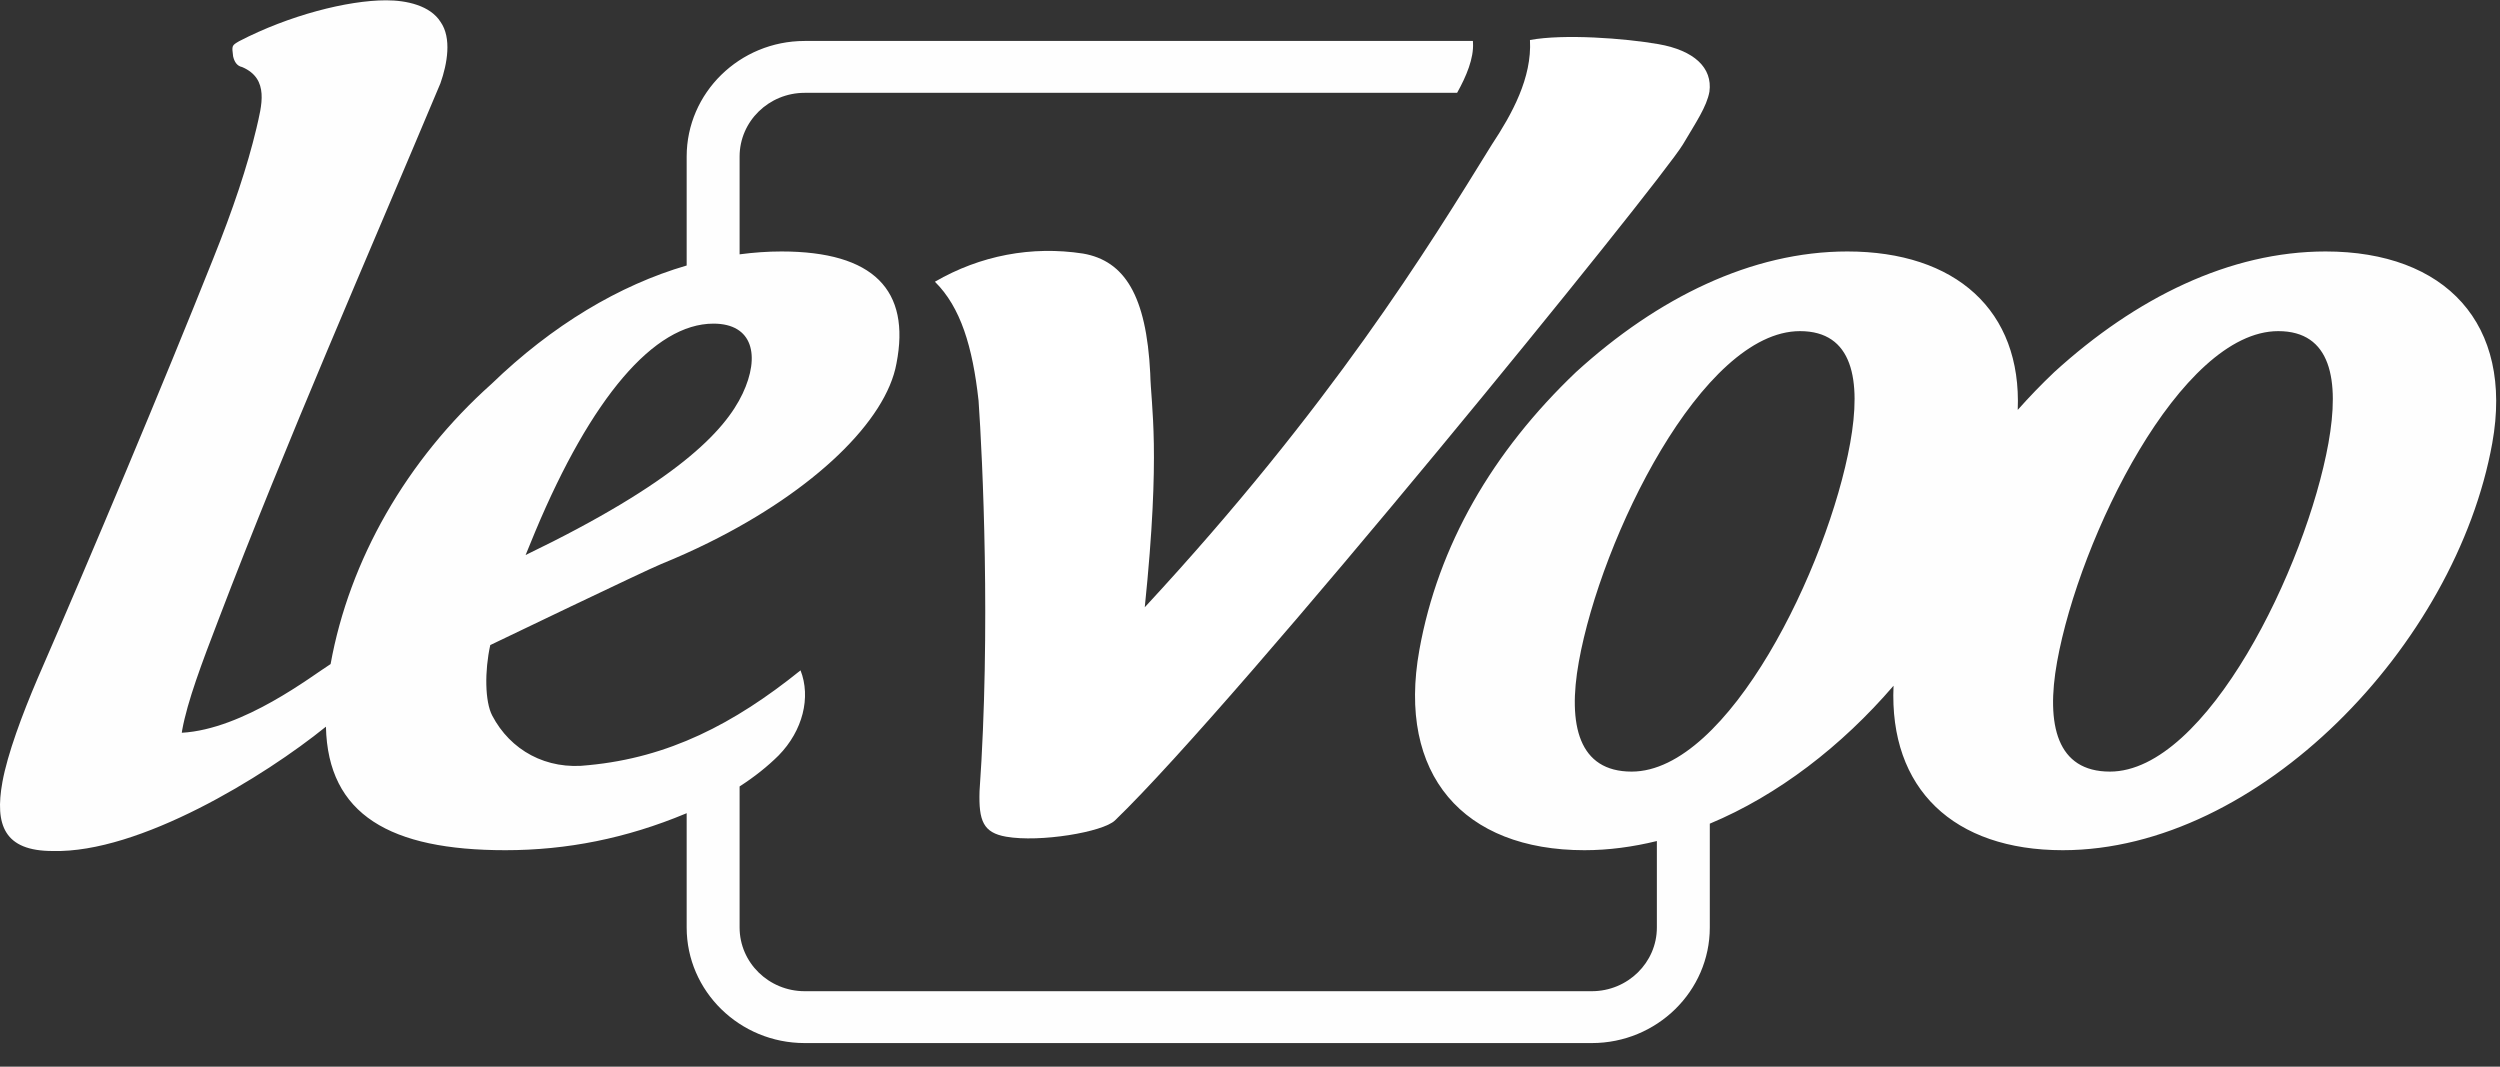
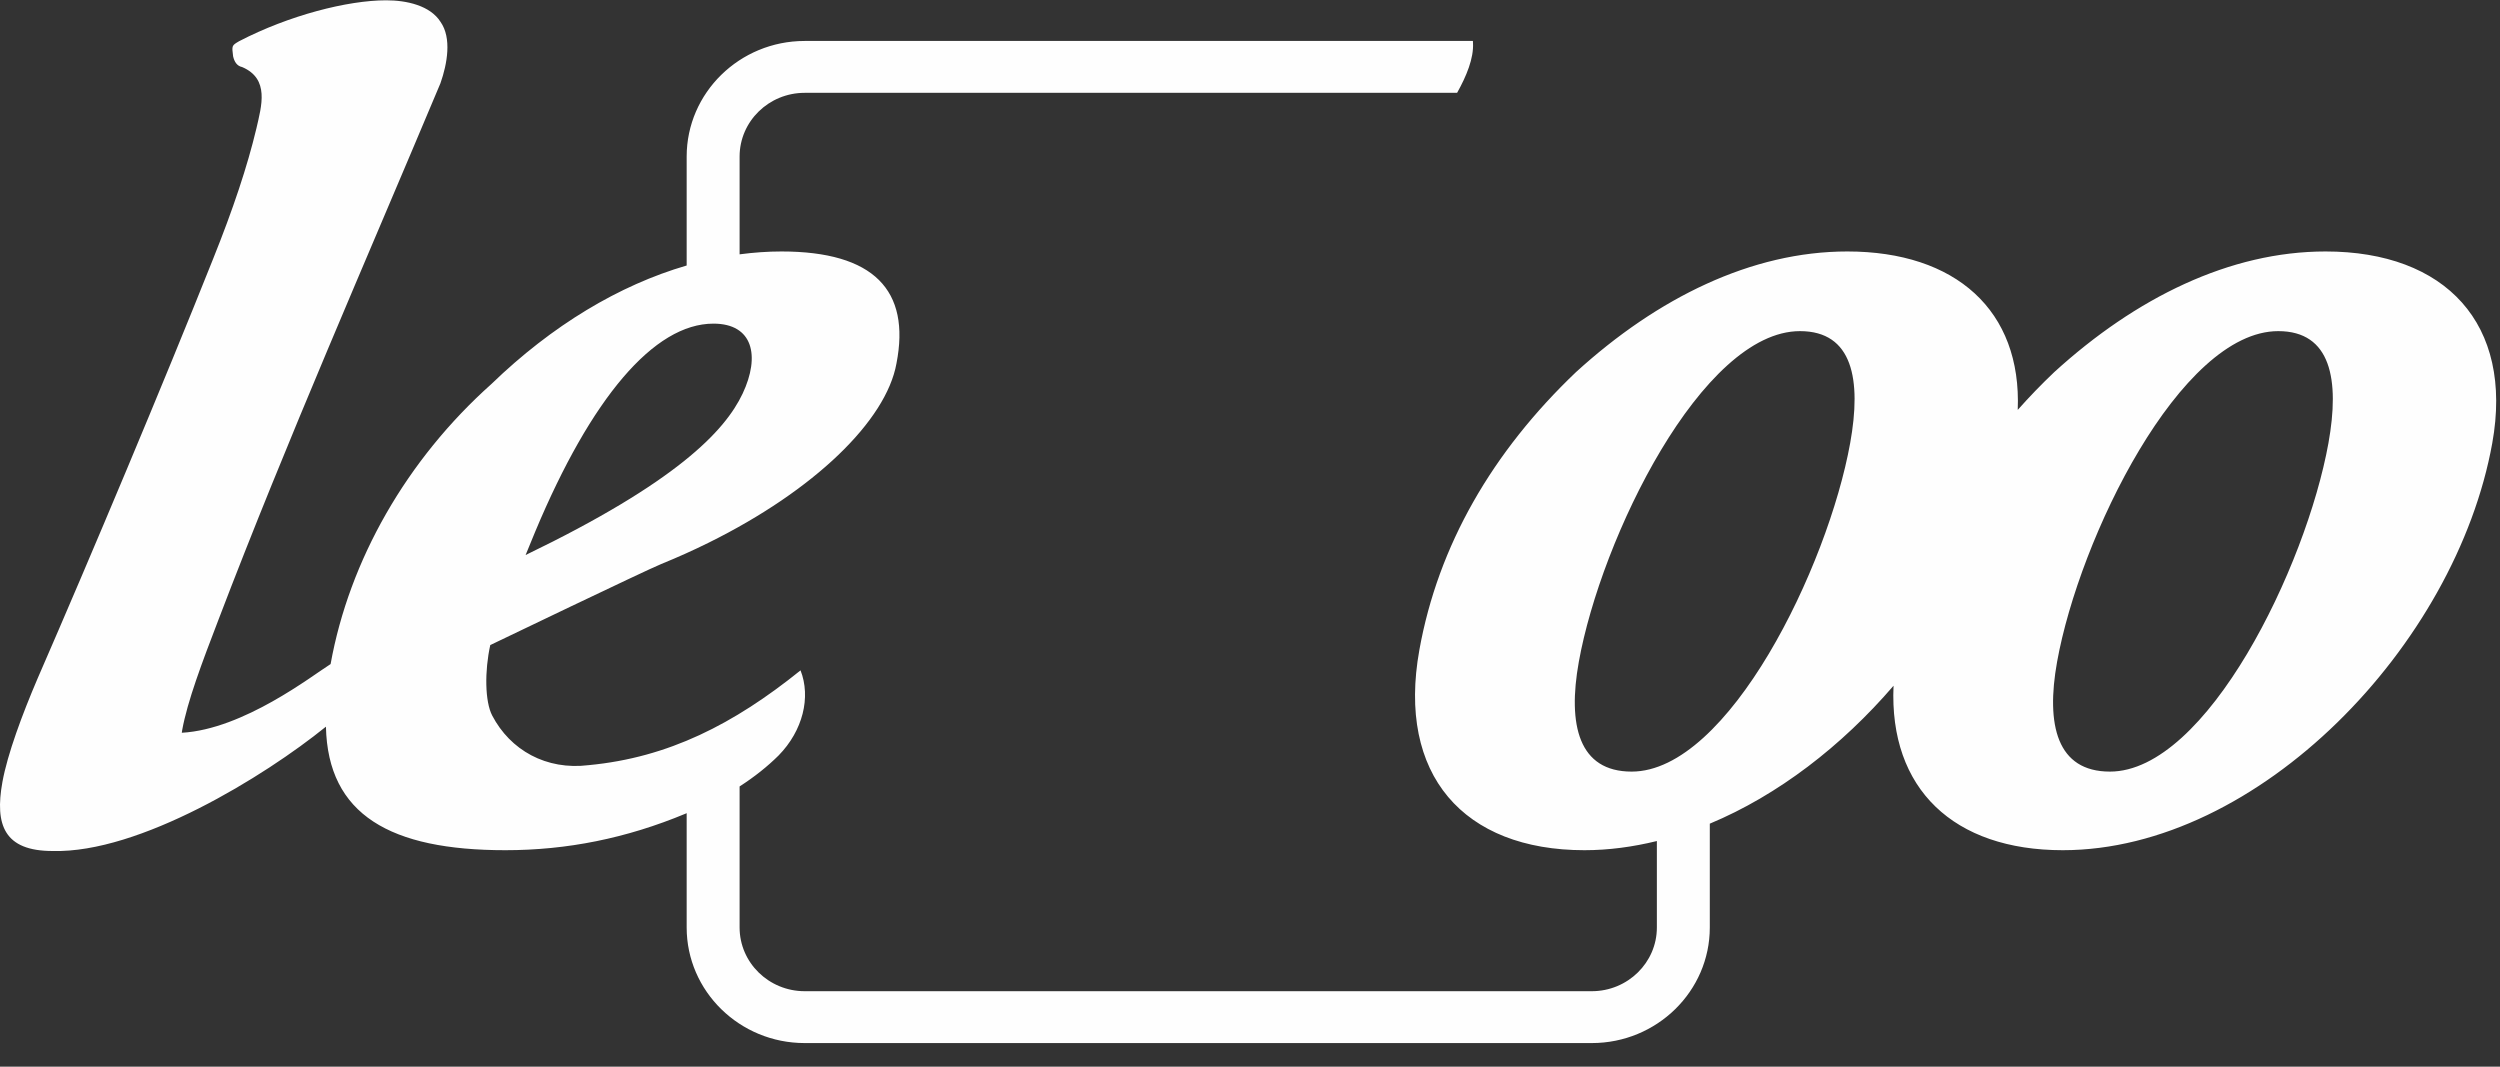
<svg xmlns="http://www.w3.org/2000/svg" width="75px" height="32px" viewBox="0 0 75 32" version="1.1">
  <rect x="0" y="0" width="75" height="32" fill="#333333" stroke="none" />
  <title>D5A3E4AC-AC6B-4739-A80F-FAAEA562927C</title>
  <desc>Created with sketchtool.</desc>
  <defs />
  <g id="1.0-Landing-page-empresa" stroke="none" stroke-width="1" fill="none" fill-rule="evenodd">
    <g id="1.0-landing-page-empresa" transform="translate(-175, -14)">
      <g id="logo_barra" transform="translate(175, 14)">
-         <path d="M50.488,4.332 C50.879,3.671 51.202,3.199 51.283,2.75 C51.379,2.039 50.832,1.513 49.752,1.324 C48.737,1.147 46.914,1.013 45.899,1.2 C45.962,2.336 45.36,3.422 44.753,4.341 C42.836,7.447 39.935,12.18 34.343,18.218 C34.829,13.505 34.528,12.197 34.507,11.201 C34.391,8.865 33.736,7.824 32.492,7.607 C30.947,7.37 29.408,7.663 28.047,8.452 C28.821,9.216 29.179,10.403 29.357,12.022 C29.476,13.731 29.726,18.9 29.386,23.738 C29.359,24.626 29.497,24.981 30.184,25.101 C31.2,25.279 33.087,24.962 33.449,24.613 C37.188,21.007 49.808,5.47 50.488,4.332" id="Fill-1" fill="#FFFFFF" />
        <path d="M69.853,13.294 C69.184,17.009 66.199,23.148 63.297,23.148 C61.713,23.148 61.37,21.758 61.713,19.852 C62.382,16.137 65.411,9.934 68.347,9.934 C69.93,9.934 70.196,11.388 69.853,13.294 M55.505,13.294 C54.836,17.009 51.851,23.148 48.949,23.148 C47.365,23.148 47.022,21.758 47.365,19.852 C48.033,16.137 51.064,9.934 53.999,9.934 C55.583,9.934 55.849,11.388 55.505,13.294 M16.059,15.943 C17.737,11.937 19.622,9.709 21.403,9.709 C22.59,9.709 22.812,10.677 22.279,11.808 C21.745,12.939 20.281,14.473 15.768,16.651 C15.951,16.2 16.059,15.943 16.059,15.943 M69.767,7.544 C66.897,7.544 64.074,8.933 61.628,11.163 C61.241,11.531 60.876,11.909 60.532,12.297 C60.655,9.311 58.668,7.544 55.419,7.544 C52.55,7.544 49.727,8.933 47.28,11.163 C44.772,13.553 43.144,16.364 42.581,19.498 C41.905,23.245 43.906,25.506 47.534,25.506 C48.261,25.506 48.988,25.407 49.706,25.231 L49.706,27.825 C49.706,28.879 48.83,29.736 47.754,29.736 L24.14,29.736 C23.064,29.736 22.188,28.879 22.188,27.825 L22.188,23.593 C22.636,23.305 23.028,22.992 23.359,22.663 C24.086,21.92 24.332,20.918 24.016,20.111 C22.01,21.727 20.049,22.727 17.666,22.954 C16.384,23.115 15.307,22.501 14.767,21.468 C14.546,21.048 14.536,20.128 14.708,19.352 C14.708,19.352 19.361,17.114 19.838,16.92 C20.332,16.719 20.807,16.505 21.261,16.28 C24.439,14.708 26.585,12.619 26.894,10.904 C27.323,8.707 26.213,7.544 23.442,7.544 C23.027,7.544 22.608,7.575 22.188,7.63 L22.188,4.696 C22.188,3.642 23.064,2.785 24.14,2.785 L43.713,2.785 C43.993,2.285 44.215,1.749 44.19,1.291 L44.187,1.229 L24.14,1.229 C22.188,1.229 20.6,2.785 20.6,4.696 L20.6,7.965 C18.576,8.555 16.565,9.759 14.745,11.518 C12.198,13.792 10.479,16.808 9.918,19.922 C9.371,20.265 7.307,21.879 5.454,21.983 C5.458,21.959 5.459,21.935 5.464,21.911 C5.621,21.039 6.061,19.876 6.557,18.584 C8.617,13.189 10.962,7.859 13.214,2.496 C13.418,1.915 13.557,1.139 13.215,0.655 C12.907,0.17 12.211,0.009 11.584,0.009 C10.429,0.009 8.666,0.461 7.174,1.236 C6.952,1.366 6.952,1.366 6.993,1.689 C7.03,1.85 7.106,1.979 7.265,2.012 C8.092,2.367 7.847,3.175 7.692,3.853 C7.423,4.984 6.992,6.276 6.395,7.762 C4.889,11.541 2.756,16.614 1.125,20.361 C0.669,21.427 0.223,22.623 0.072,23.463 C-0.161,24.754 0.129,25.53 1.579,25.53 C4.181,25.601 7.929,23.297 9.778,21.8 C9.836,24.449 11.717,25.506 15.161,25.506 C17.009,25.506 18.788,25.151 20.571,24.408 C20.581,24.404 20.59,24.399 20.6,24.395 L20.6,27.825 C20.6,29.736 22.188,31.292 24.14,31.292 L47.754,31.292 C49.706,31.292 51.294,29.736 51.294,27.825 L51.294,24.71 C53.338,23.858 55.252,22.381 56.806,20.572 C56.669,23.672 58.615,25.506 61.882,25.506 C67.753,25.506 73.673,19.368 74.768,13.294 C75.413,9.709 73.362,7.544 69.767,7.544" id="Fill-3" fill="#FEFEFE" />
      </g>
    </g>
  </g>
</svg>